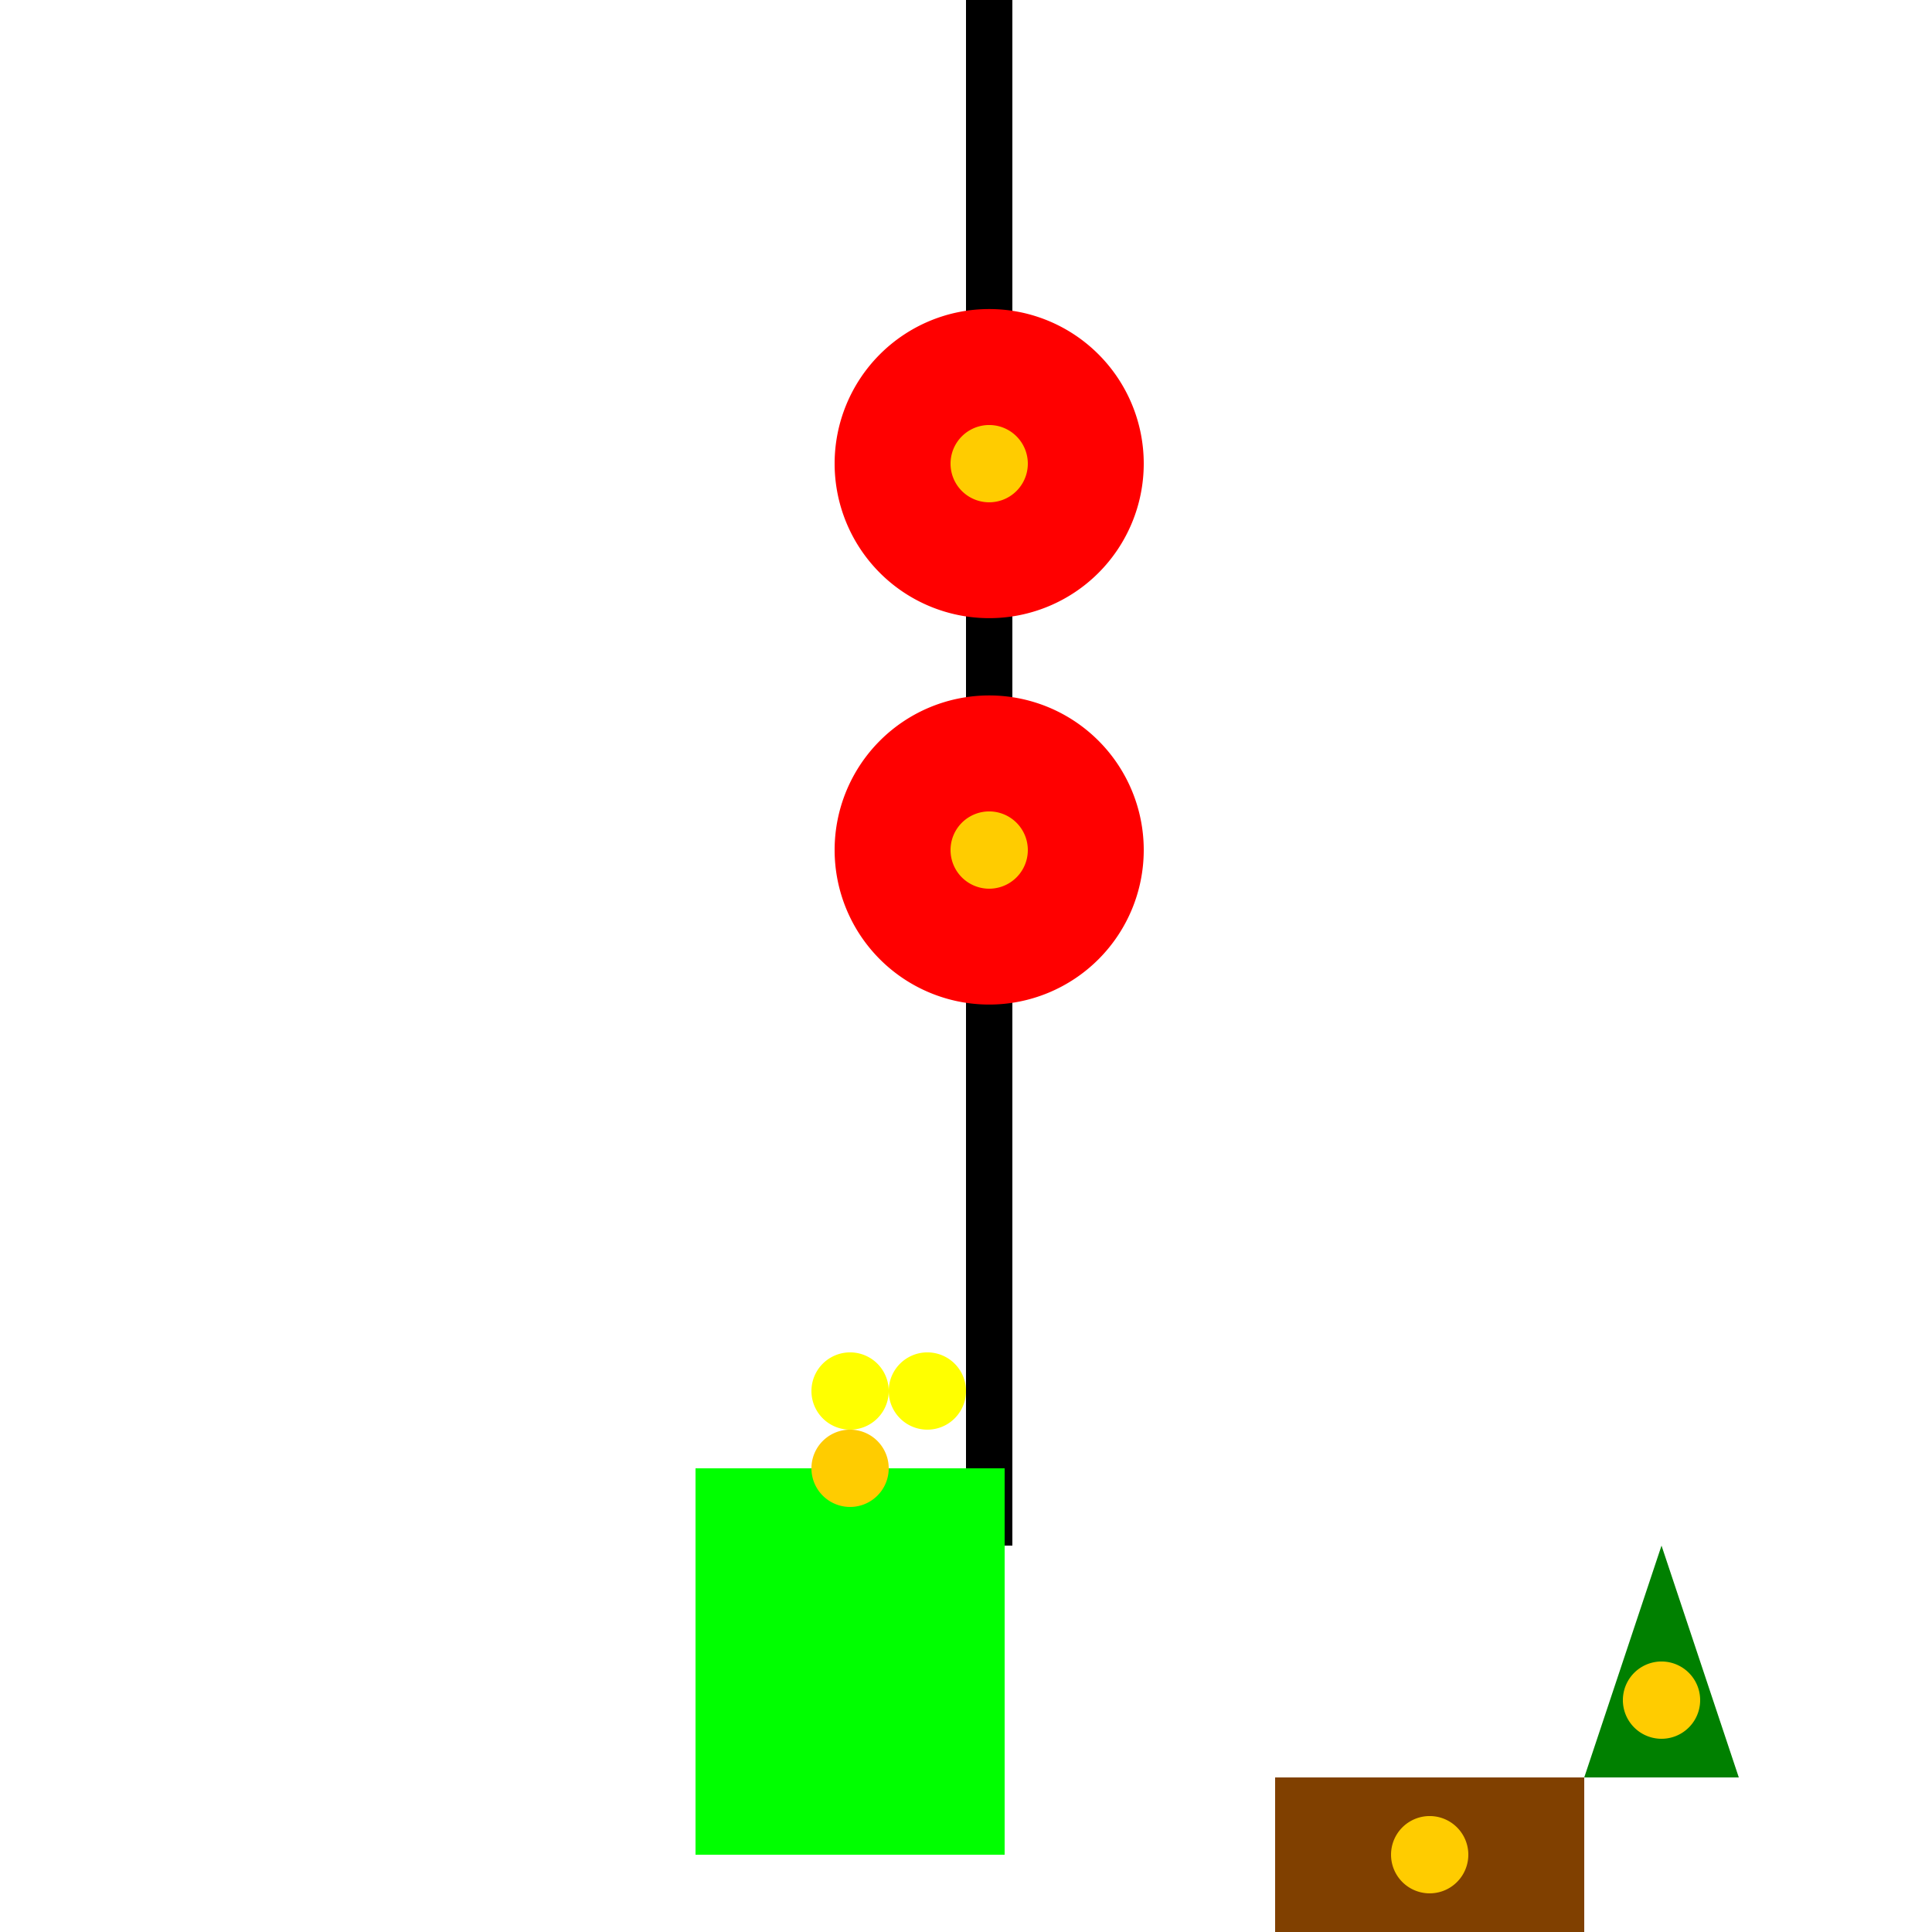
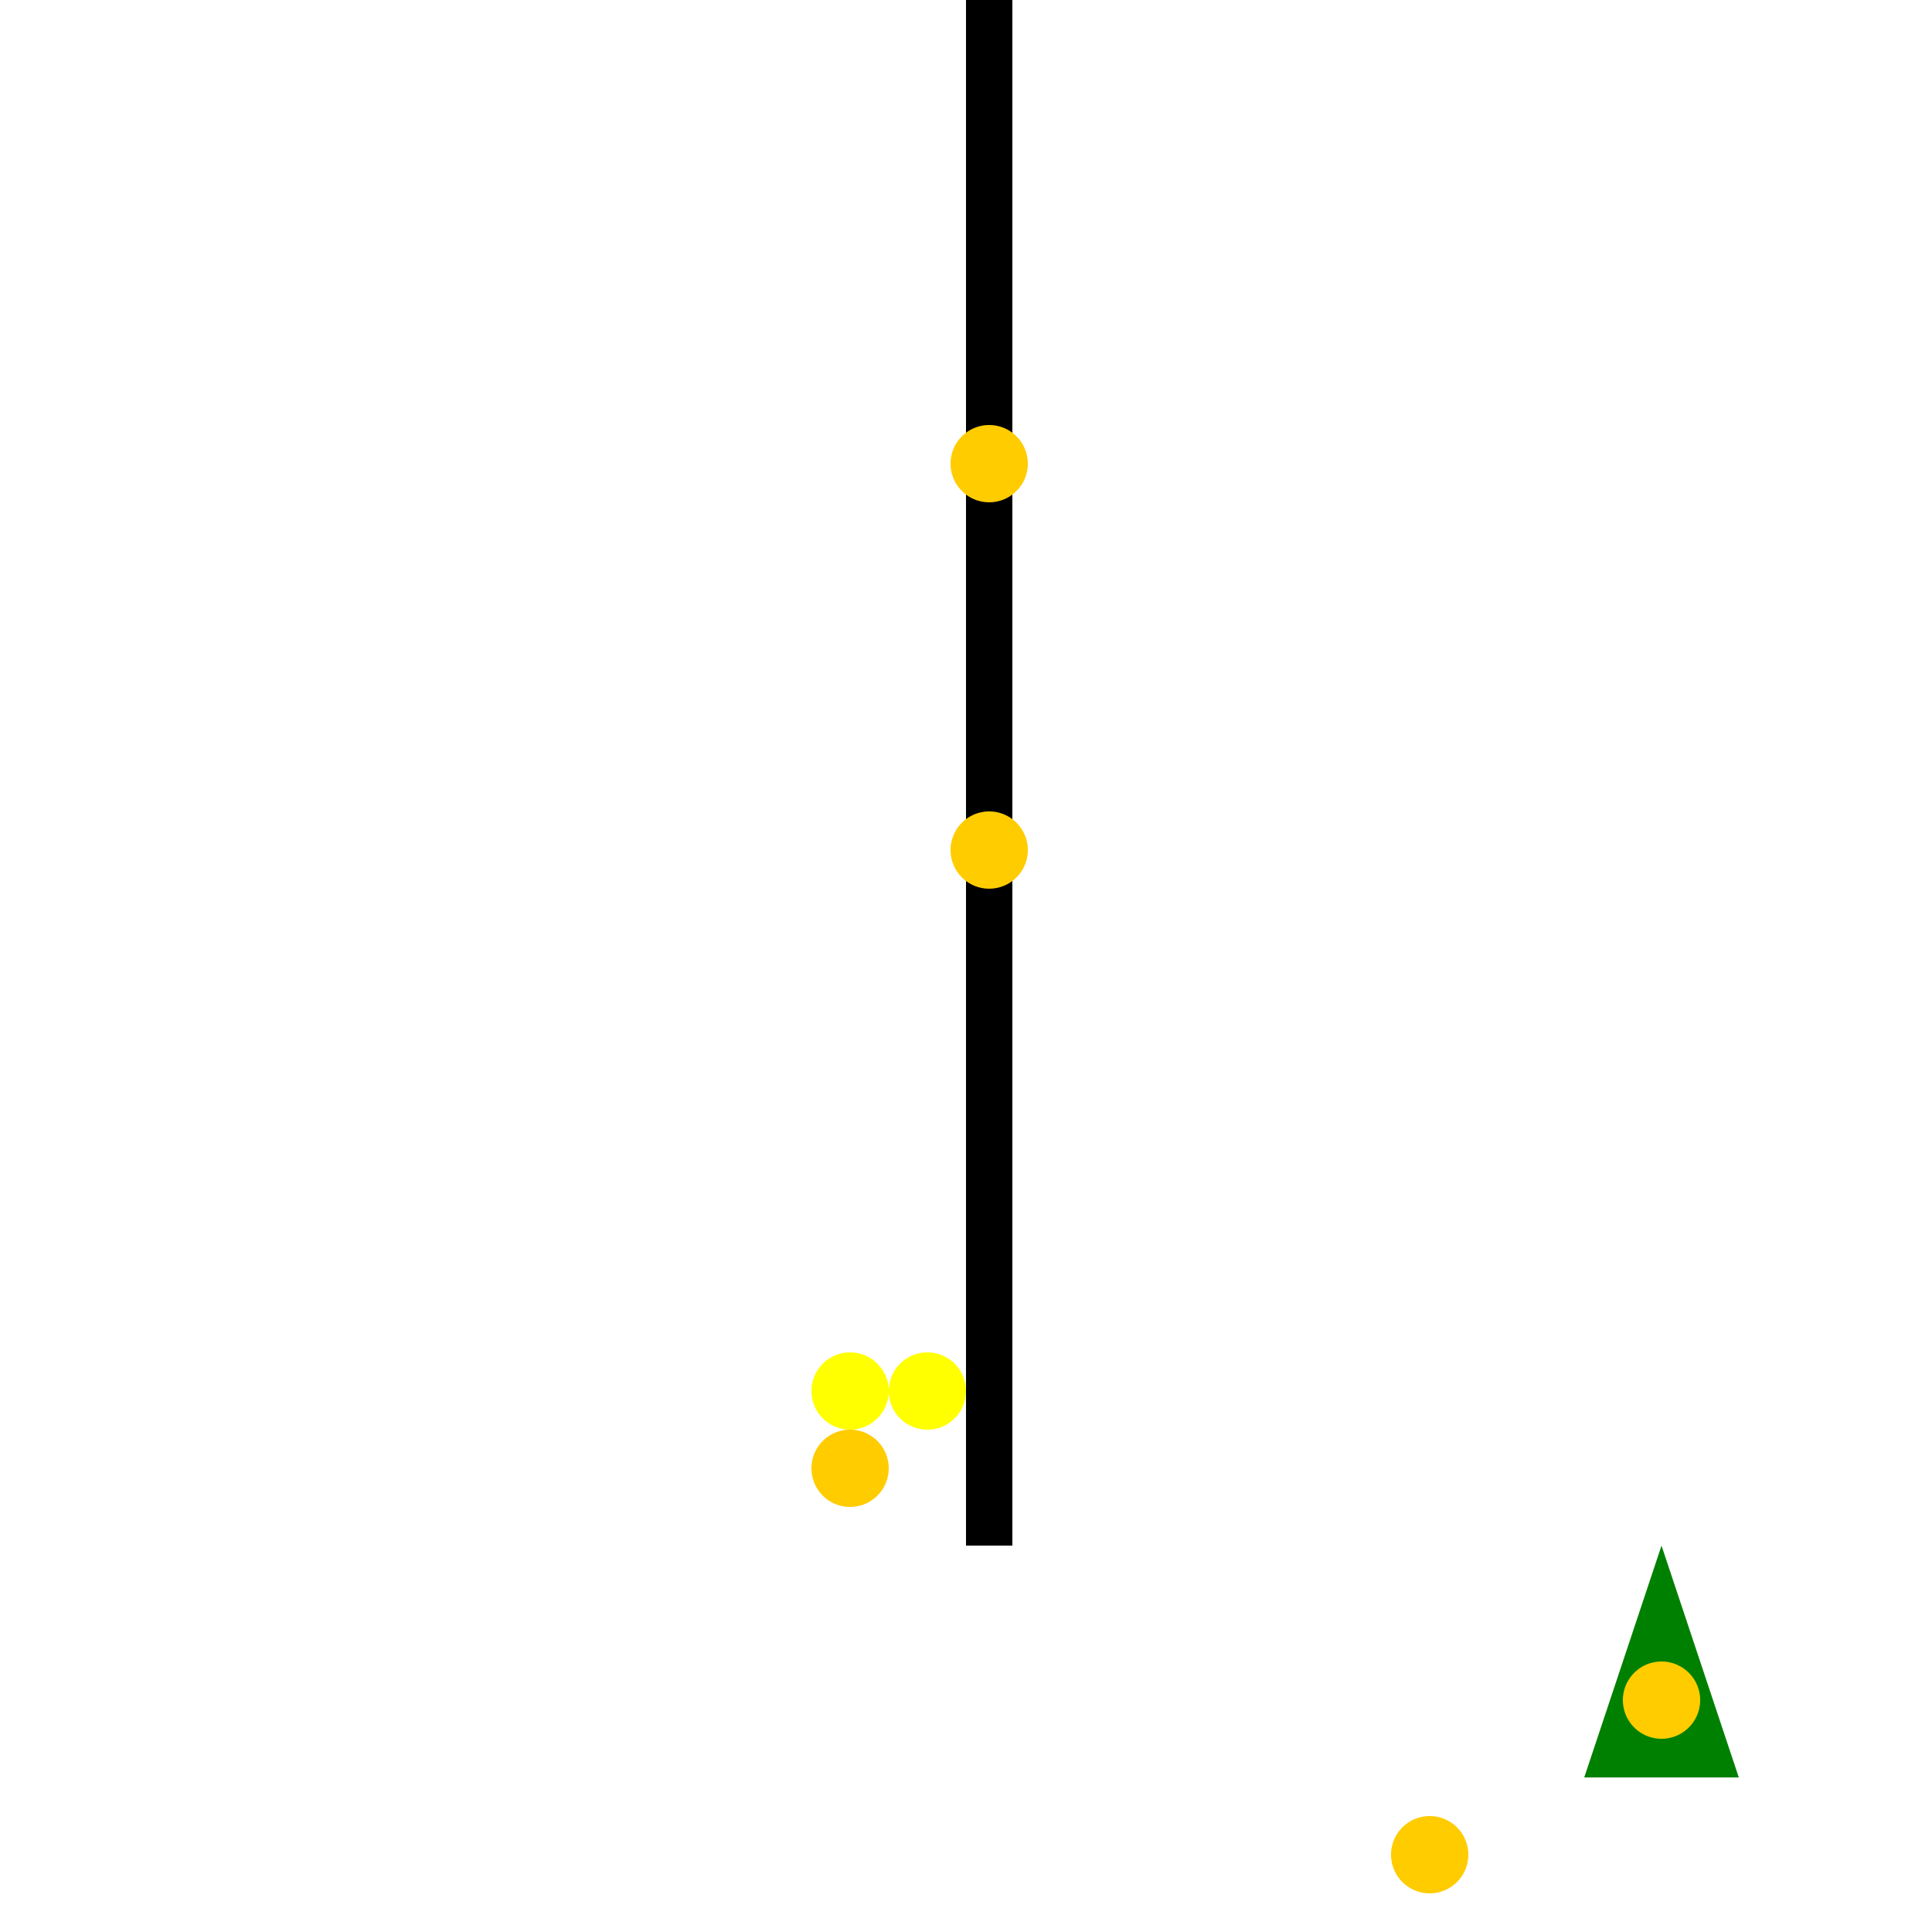
<svg xmlns="http://www.w3.org/2000/svg" width="500" height="500">
  <defs />
  <g>
    <rect fill="#ffffff" stroke="none" x="0" y="0" width="512" height="512" />
    <rect fill="#000000" stroke="none" x="250" y="0" width="12" height="400" />
-     <path fill="#ff0000" stroke="none" paint-order="stroke fill markers" d=" M 296 120 A 40 40 0 1 1 296 119.96 Z" />
-     <path fill="#ff0000" stroke="none" paint-order="stroke fill markers" d=" M 296 220 A 40 40 0 1 1 296 219.96 Z" />
-     <rect fill="#00ff00" stroke="none" x="180" y="380" width="80" height="100" />
+     <path fill="#ff0000" stroke="none" paint-order="stroke fill markers" d=" M 296 120 Z" />
    <path fill="#ffff00" stroke="none" paint-order="stroke fill markers" d=" M 230 360 A 10 10 0 1 1 230 359.99 Z" />
    <path fill="#ffff00" stroke="none" paint-order="stroke fill markers" d=" M 250 360 A 10 10 0 1 1 250 359.99 Z" />
-     <rect fill="#804000" stroke="none" x="330" y="460" width="80" height="40" />
    <path fill="#008000" stroke="none" paint-order="stroke fill markers" d=" M 410 460 L 450 460 L 430 400 Z" />
    <path fill="#ffcc00" stroke="none" paint-order="stroke fill markers" d=" M 266 120 A 10 10 0 1 1 266 119.99 Z" />
    <path fill="#ffcc00" stroke="none" paint-order="stroke fill markers" d=" M 266 220 A 10 10 0 1 1 266 219.99 Z" />
    <path fill="#ffcc00" stroke="none" paint-order="stroke fill markers" d=" M 230 380 A 10 10 0 1 1 230 379.99 Z" />
    <path fill="#ffcc00" stroke="none" paint-order="stroke fill markers" d=" M 380 480 A 10 10 0 1 1 380 479.99 Z" />
    <path fill="#ffcc00" stroke="none" paint-order="stroke fill markers" d=" M 440 440 A 10 10 0 1 1 440 439.99 Z" />
  </g>
</svg>